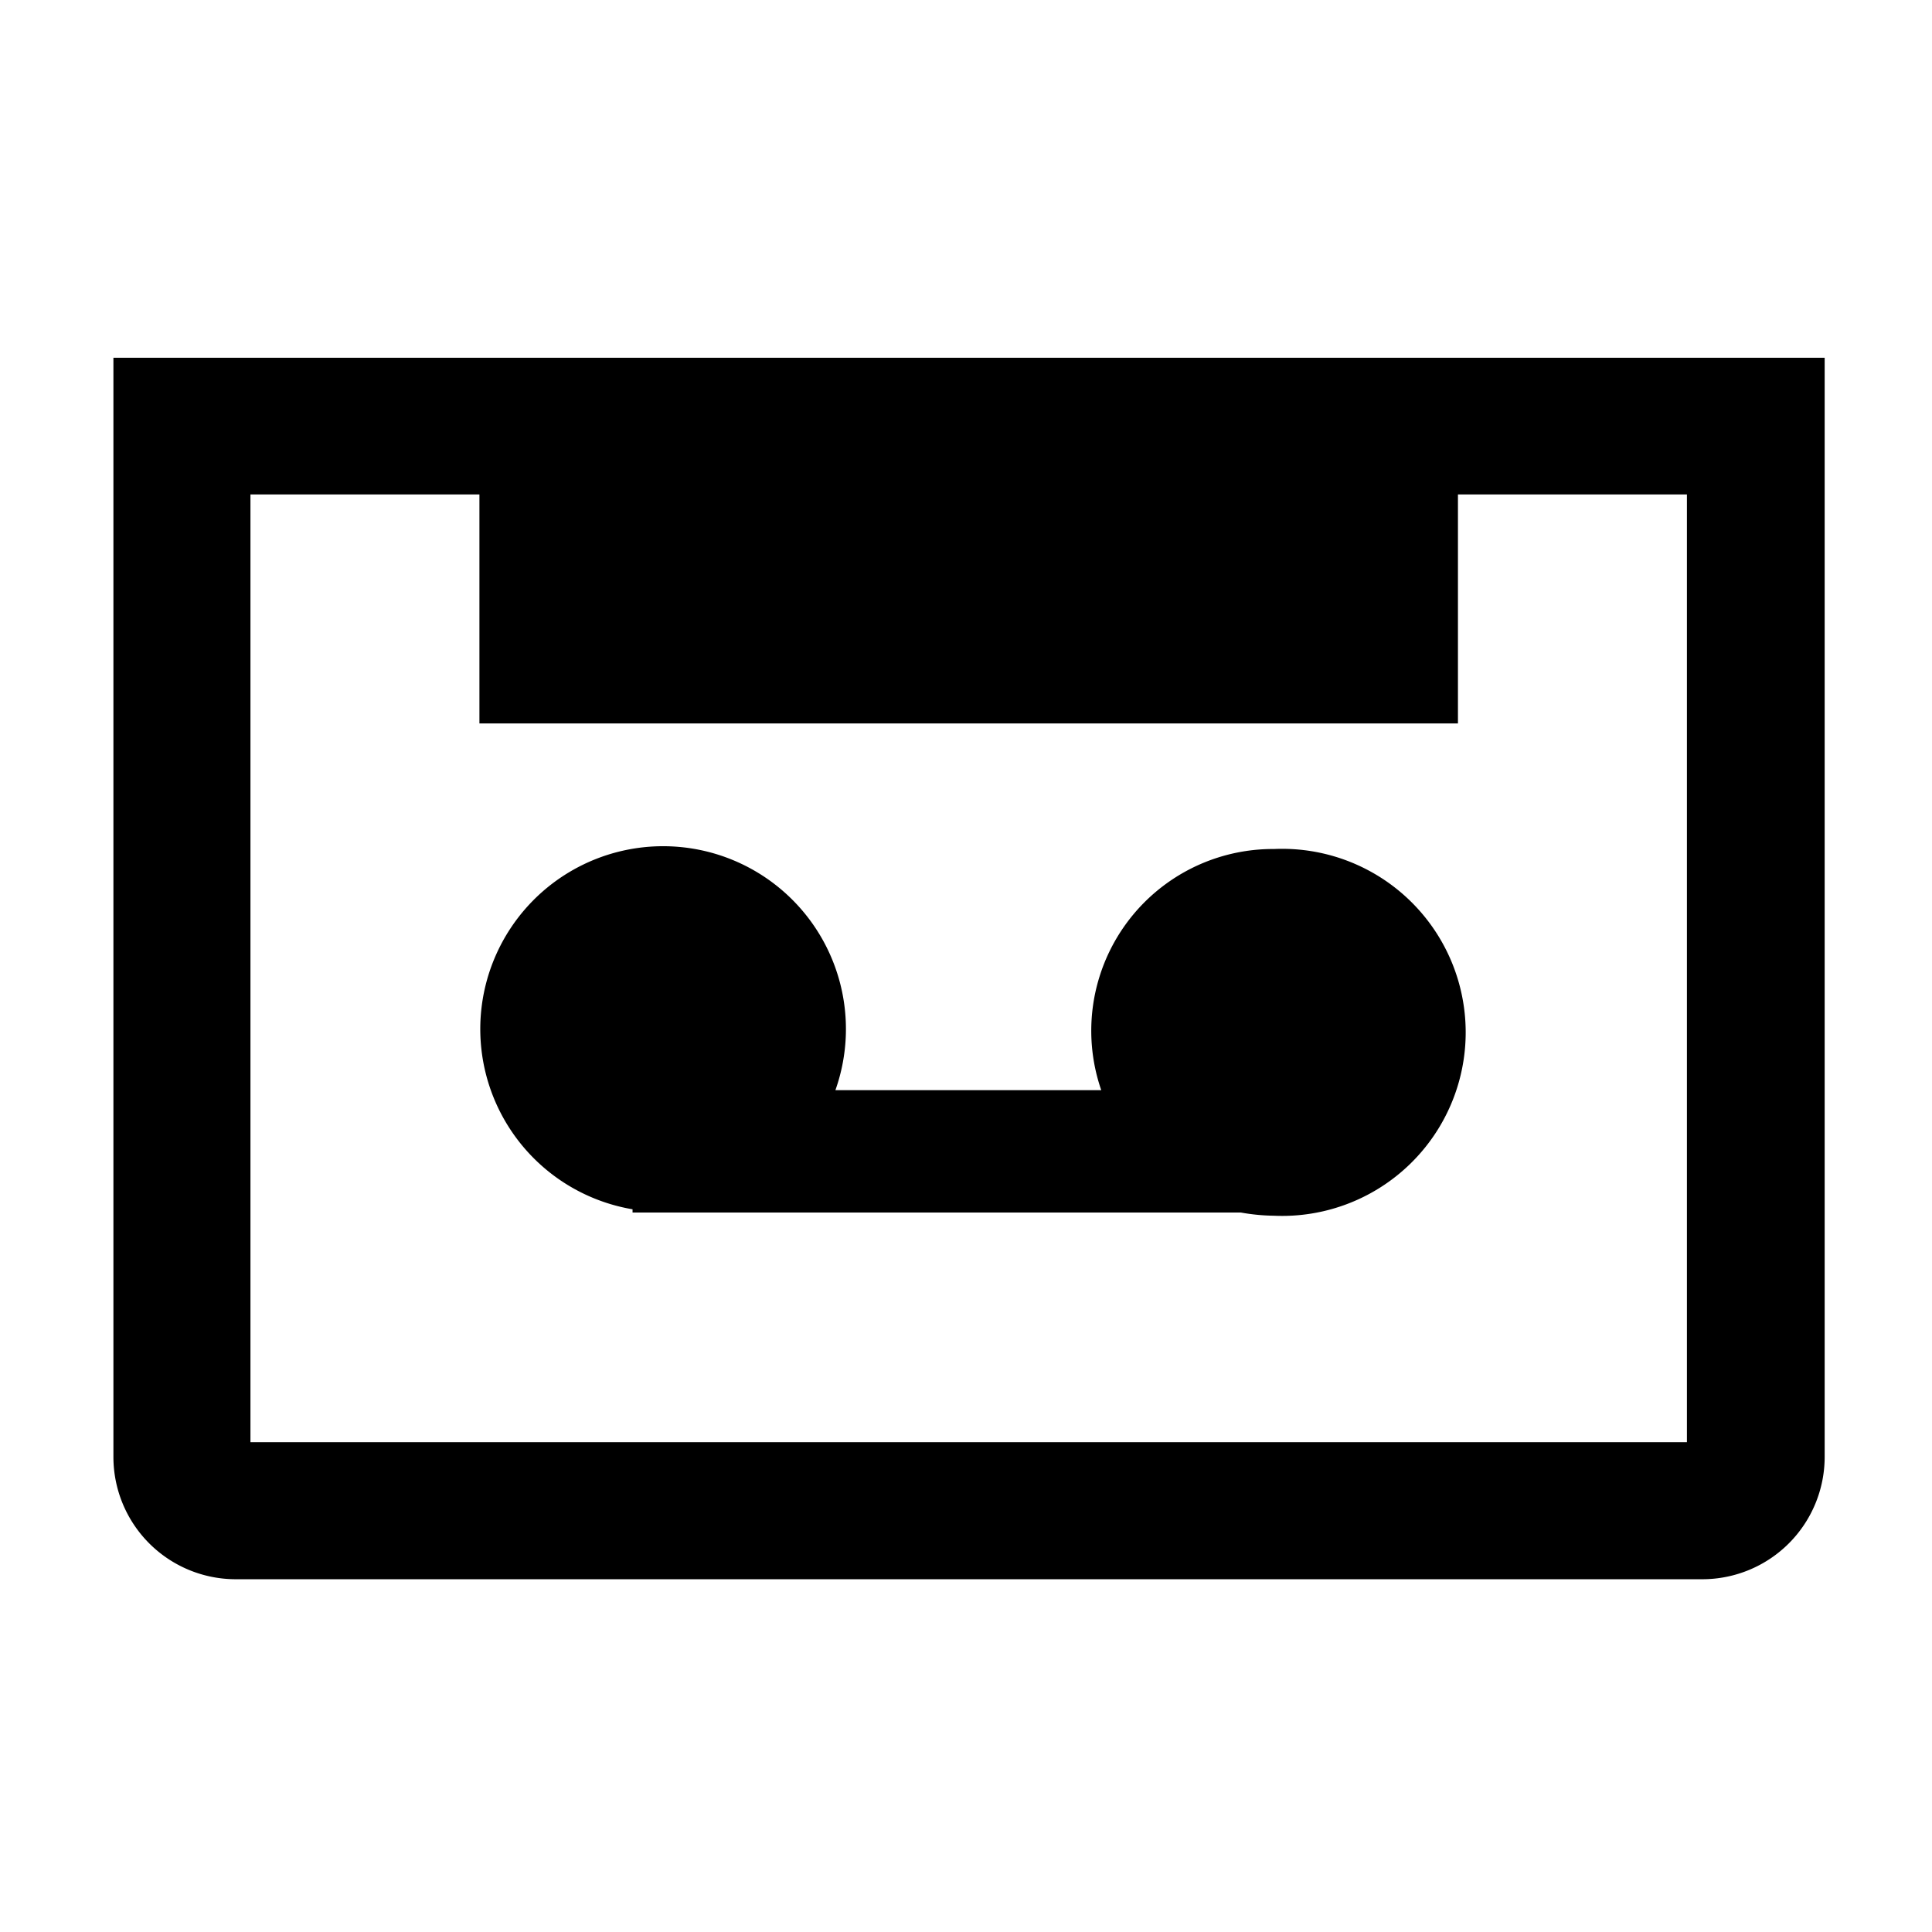
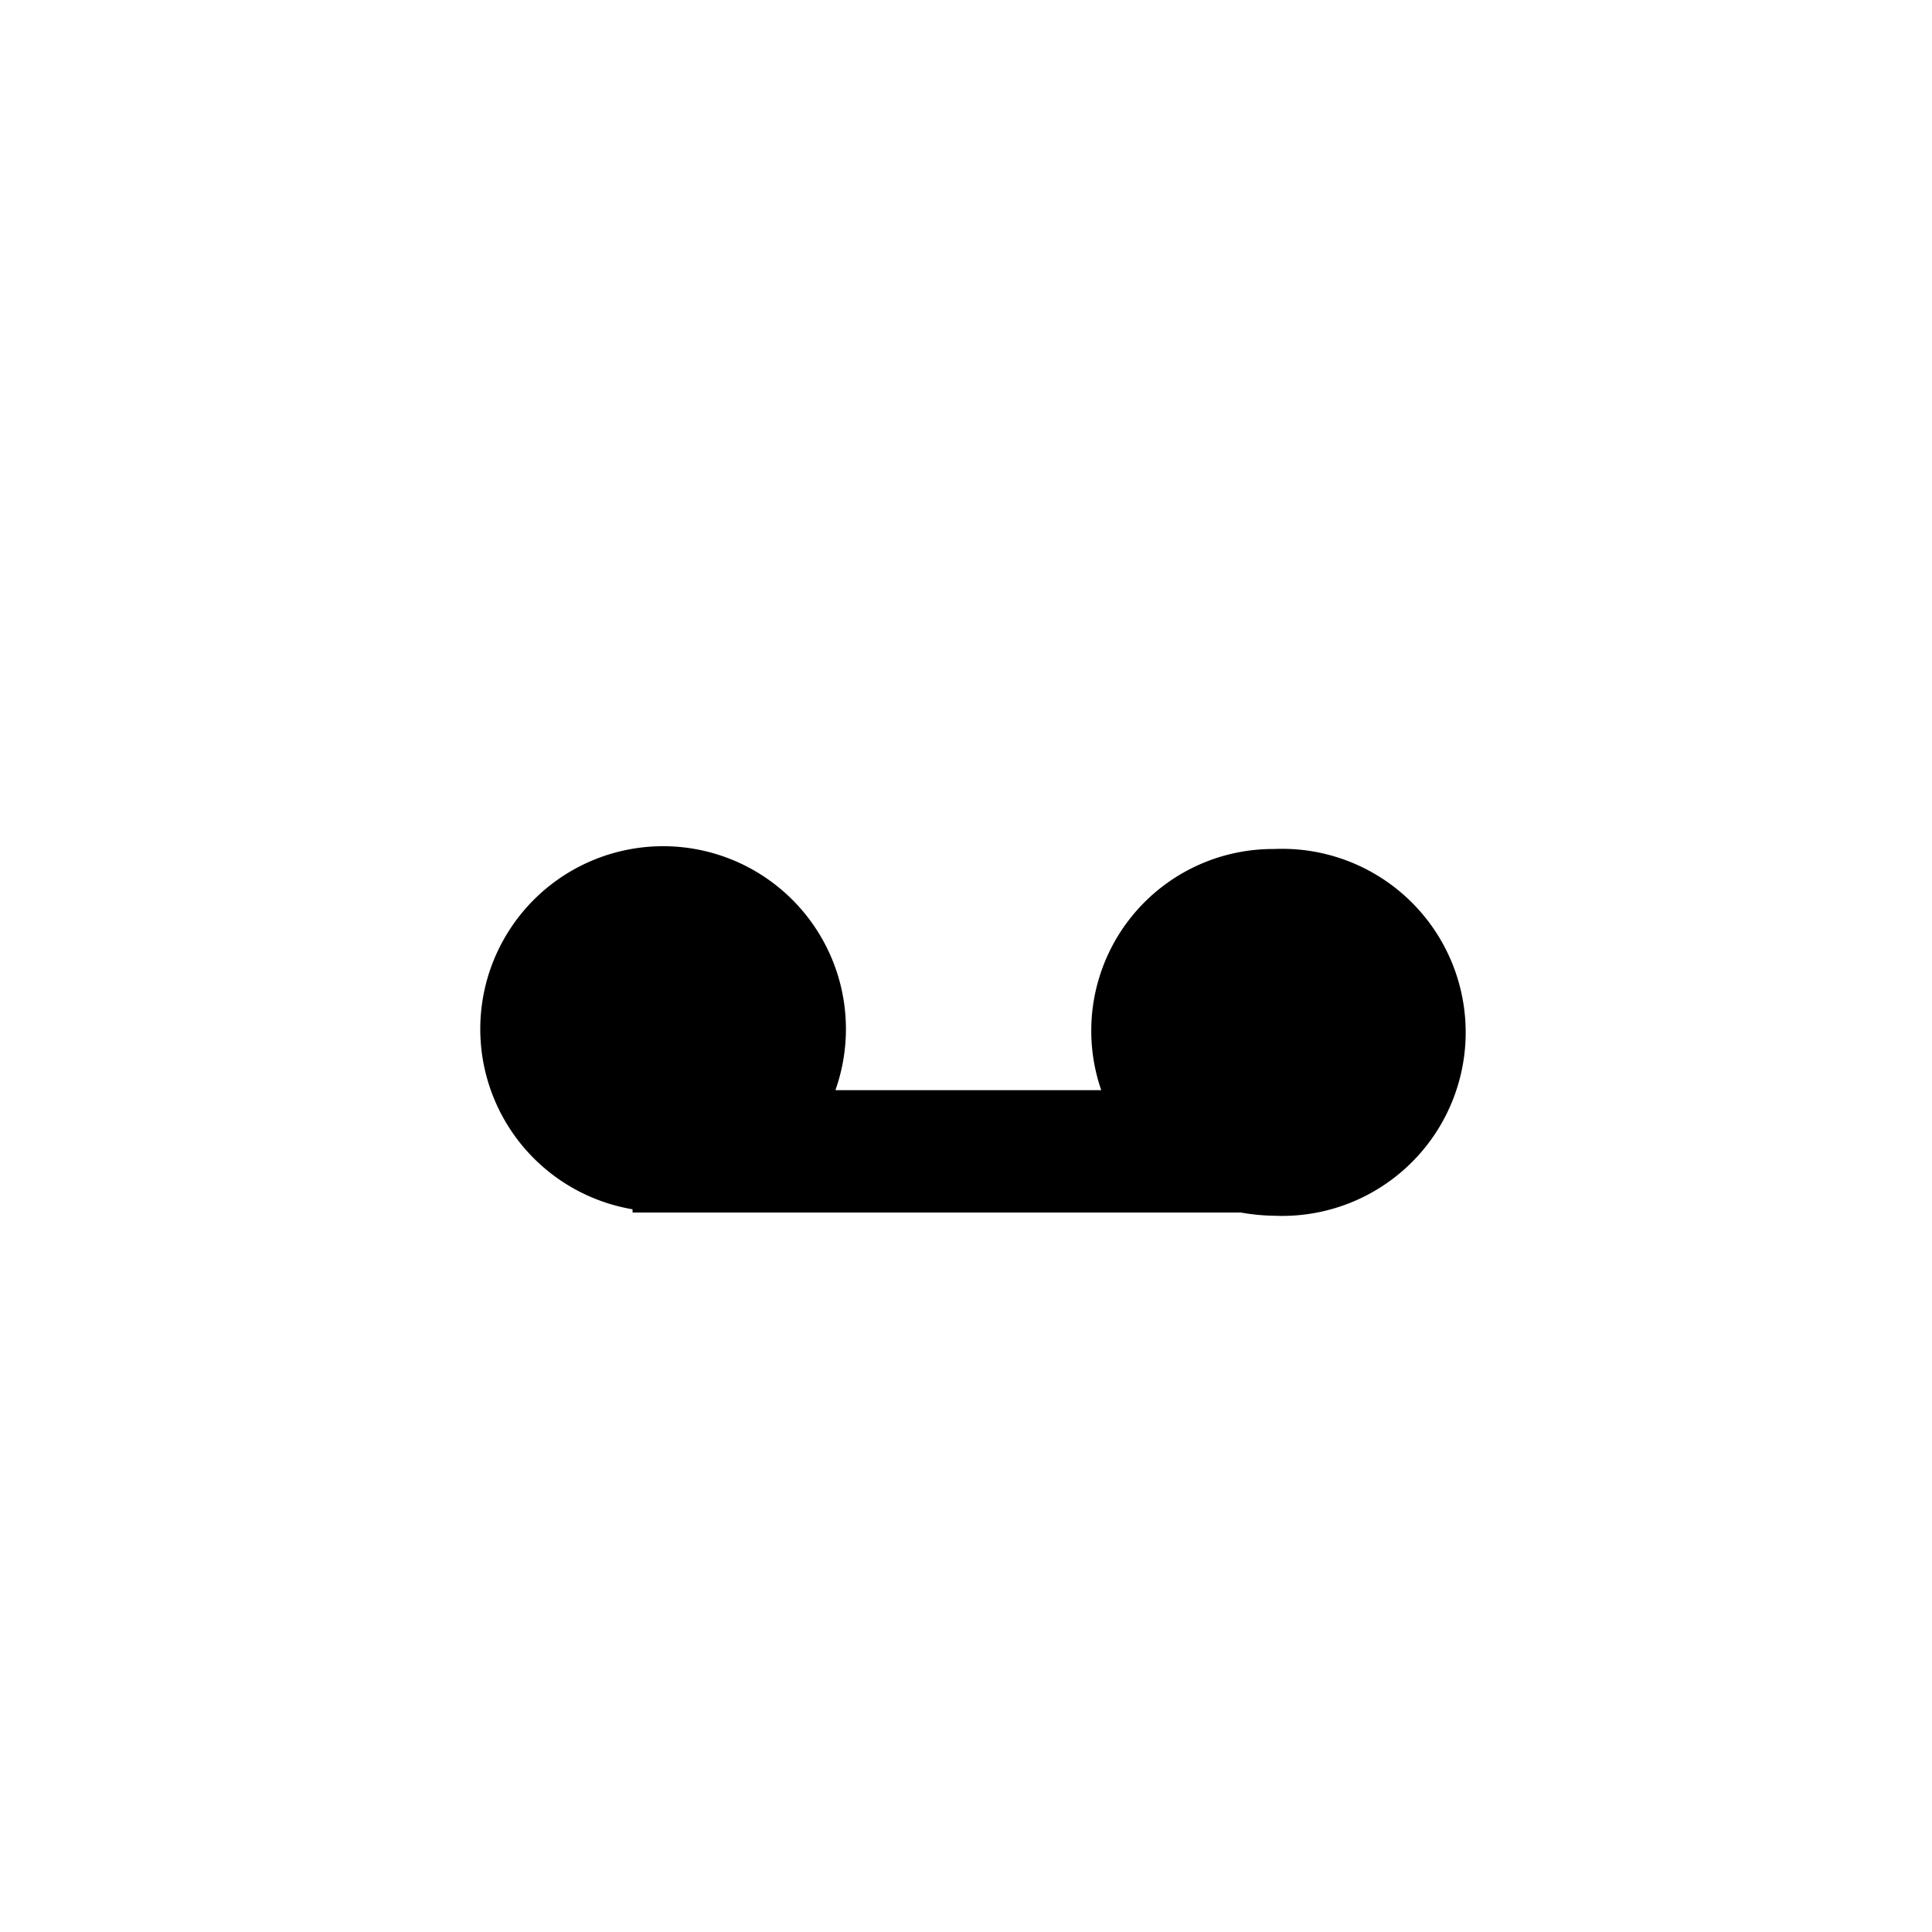
<svg xmlns="http://www.w3.org/2000/svg" width="16" height="16" viewBox="0 0 54 54">
-   <path d="M40.75 10H3.17v30.72a3.42 3.42 0 0 0 3.41 3.42h41A3.42 3.42 0 0 0 51 40.72V10Zm6.4 30.31H7V13.82h6.4v6.4h27.35v-6.4h6.4Z" />
  <path d="M35.62 23.73a5.08 5.08 0 0 0-4.84 6.74h-7.43a5.11 5.11 0 1 0-5.67 3.33v.09h17a5.64 5.64 0 0 0 .93.09 5.13 5.13 0 1 0 0-10.25Z" />
</svg>